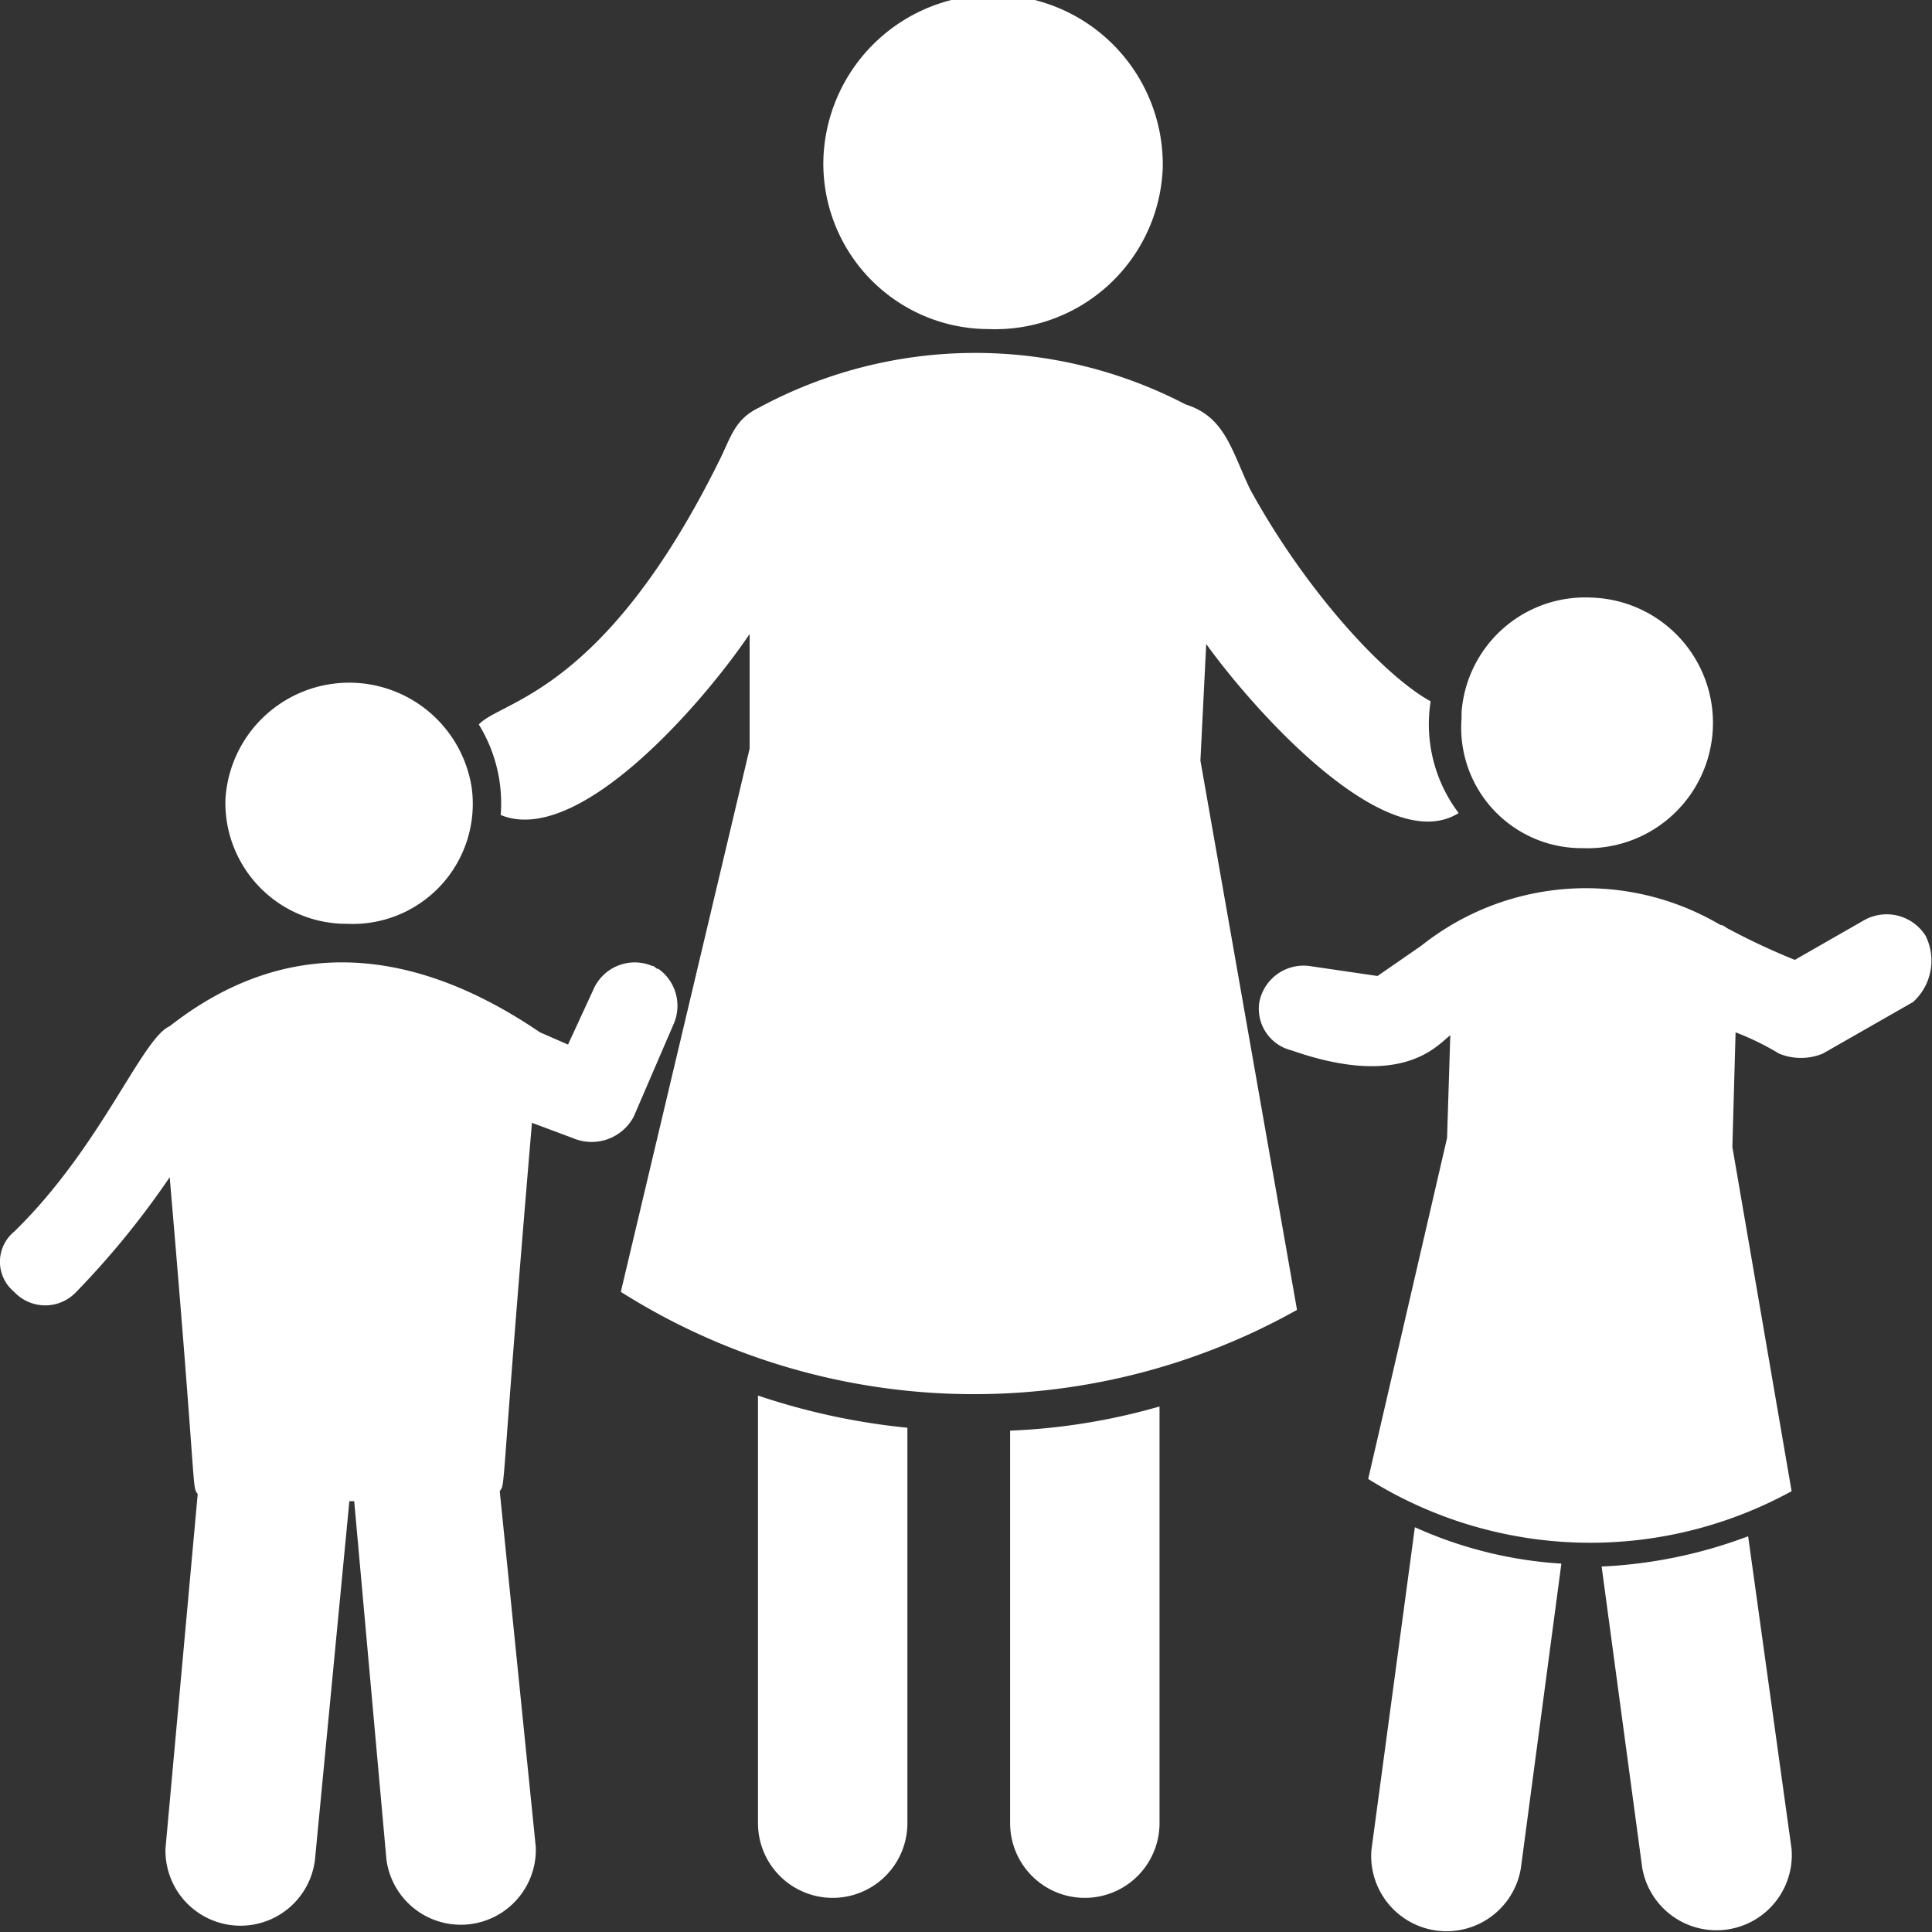
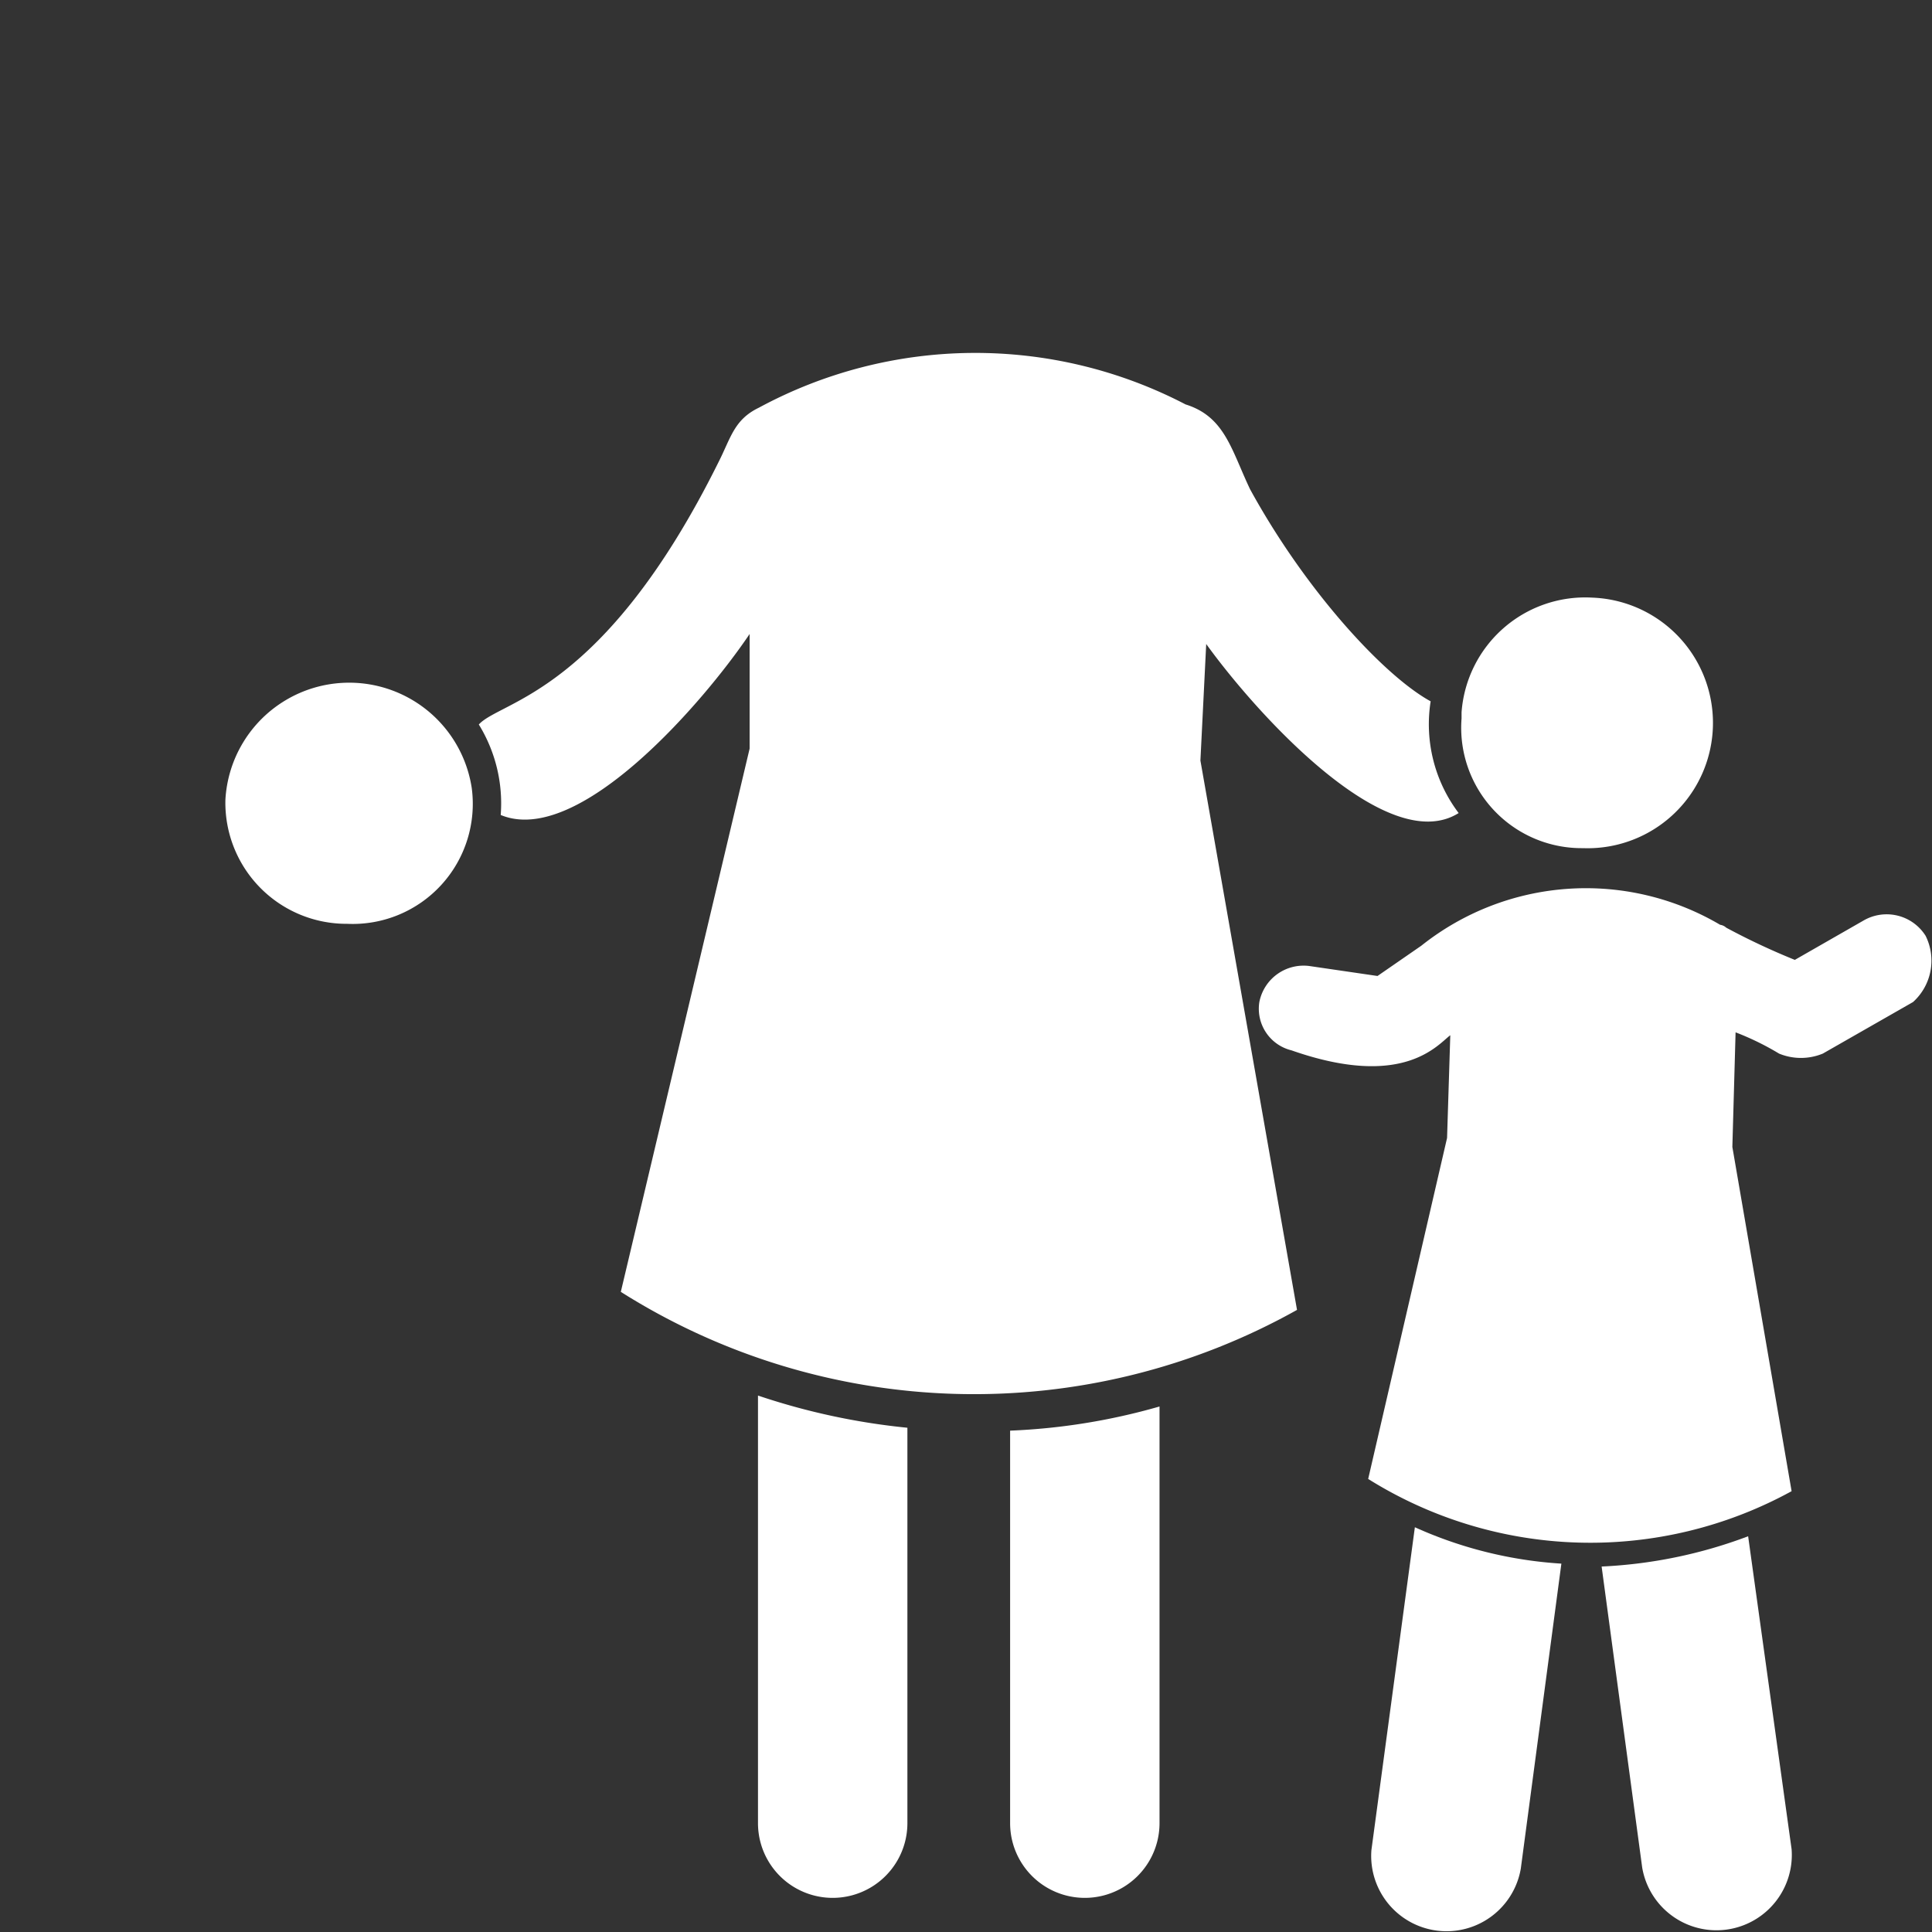
<svg xmlns="http://www.w3.org/2000/svg" viewBox="0 0 60 60">
  <rect x="0" y="0" width="60" height="60" fill="#333333" stroke="none" />
  <defs>
    <style>.cls-1{fill:#fff;}</style>
  </defs>
  <g id="Layer_2" data-name="Layer 2">
    <g id="Layer_1-2" data-name="Layer 1">
      <path class="cls-1" d="M54.29,47.71a14.77,14.77,0,0,1-4.55.94L51,58a2.34,2.34,0,0,0,4.64-.57Z" />
      <path class="cls-1" d="M42.59,57.46a2.34,2.34,0,0,0,4.64.57l1.26-9.47a13,13,0,0,1-4.55-1.13Z" />
      <path class="cls-1" d="M23.54,56.62a2.32,2.32,0,0,0,4.64,0V44.34a21,21,0,0,1-4.64-1Z" />
      <path class="cls-1" d="M31.37,56.62a2.32,2.32,0,0,0,4.64,0V43.68a19.62,19.62,0,0,1-4.64.75Z" />
      <path class="cls-1" d="M37.46,20c1.55,2.15,5.61,6.65,7.84,5.25a4.57,4.57,0,0,1-.87-3.47C43,21,40.56,18.37,38.82,15.19c-.58-1.22-.78-2.25-2-2.63h0a14.13,14.13,0,0,0-13.25.1h0c-.77.37-.87.93-1.25,1.68h0c-3.58,7.22-6.77,7.41-7.45,8.16a4.67,4.67,0,0,1,.68,2.81c2.41,1,6.28-3.47,7.73-5.62v3.56l-4,16.87a20.53,20.53,0,0,0,21,.56l-3-17.06Z" />
-       <path class="cls-1" d="M30.7,10.22a5.21,5.21,0,0,0,5.41-5A5.27,5.27,0,0,0,25.57,5,5.14,5.14,0,0,0,30.7,10.22Z" />
      <path class="cls-1" d="M49.16,26.34a3.89,3.89,0,1,0,.29-7.78,3.85,3.85,0,0,0-4.06,3.56v.19A3.74,3.74,0,0,0,49.16,26.34Z" />
      <path class="cls-1" d="M59.8,29.06a1.43,1.43,0,0,0-1.93-.47l-2.13,1.22a21.38,21.38,0,0,1-2.13-1,.36.36,0,0,0-.19-.09,8.21,8.21,0,0,0-9.28.65l-1.36.94L40.66,30a1.4,1.4,0,0,0-1.55,1.12,1.33,1.33,0,0,0,1,1.5c3.48,1.22,4.54-.18,4.93-.47l-.1,3.19L42.49,45.93a13,13,0,0,0,13.15.38L53.8,35.62l.1-3.56a8.52,8.52,0,0,1,1.35.66,1.78,1.78,0,0,0,1.36,0l2.8-1.6A1.73,1.73,0,0,0,59.8,29.06Z" />
      <path class="cls-1" d="M10.78,28.69a3.73,3.73,0,0,0,3.87-4.22h0A3.85,3.85,0,0,0,7,24.84,3.76,3.76,0,0,0,10.78,28.69Z" />
-       <path class="cls-1" d="M19.68,34.68l1.25-2.9a1.41,1.41,0,0,0-.48-1.69c-.1,0-.1-.09-.19-.09a1.4,1.4,0,0,0-1.84.75l-.78,1.69-.87-.38h0c-4-2.72-7.92-3-11.5-.19-.87.38-2.13,3.75-4.83,6.38a1.21,1.21,0,0,0,0,1.87,1.32,1.32,0,0,0,1.93,0,26.34,26.34,0,0,0,2.9-3.56c.87,10.12.68,9.56.87,9.84l-1,11a2.33,2.33,0,0,0,4.64.37l1.07-11.15H11L12,57.74a2.33,2.33,0,0,0,4.64-.37L15.52,46.31c.19-.28,0,.37,1-11.44h0l1.26.47A1.48,1.48,0,0,0,19.68,34.68Z" />
    </g>
  </g>
</svg>